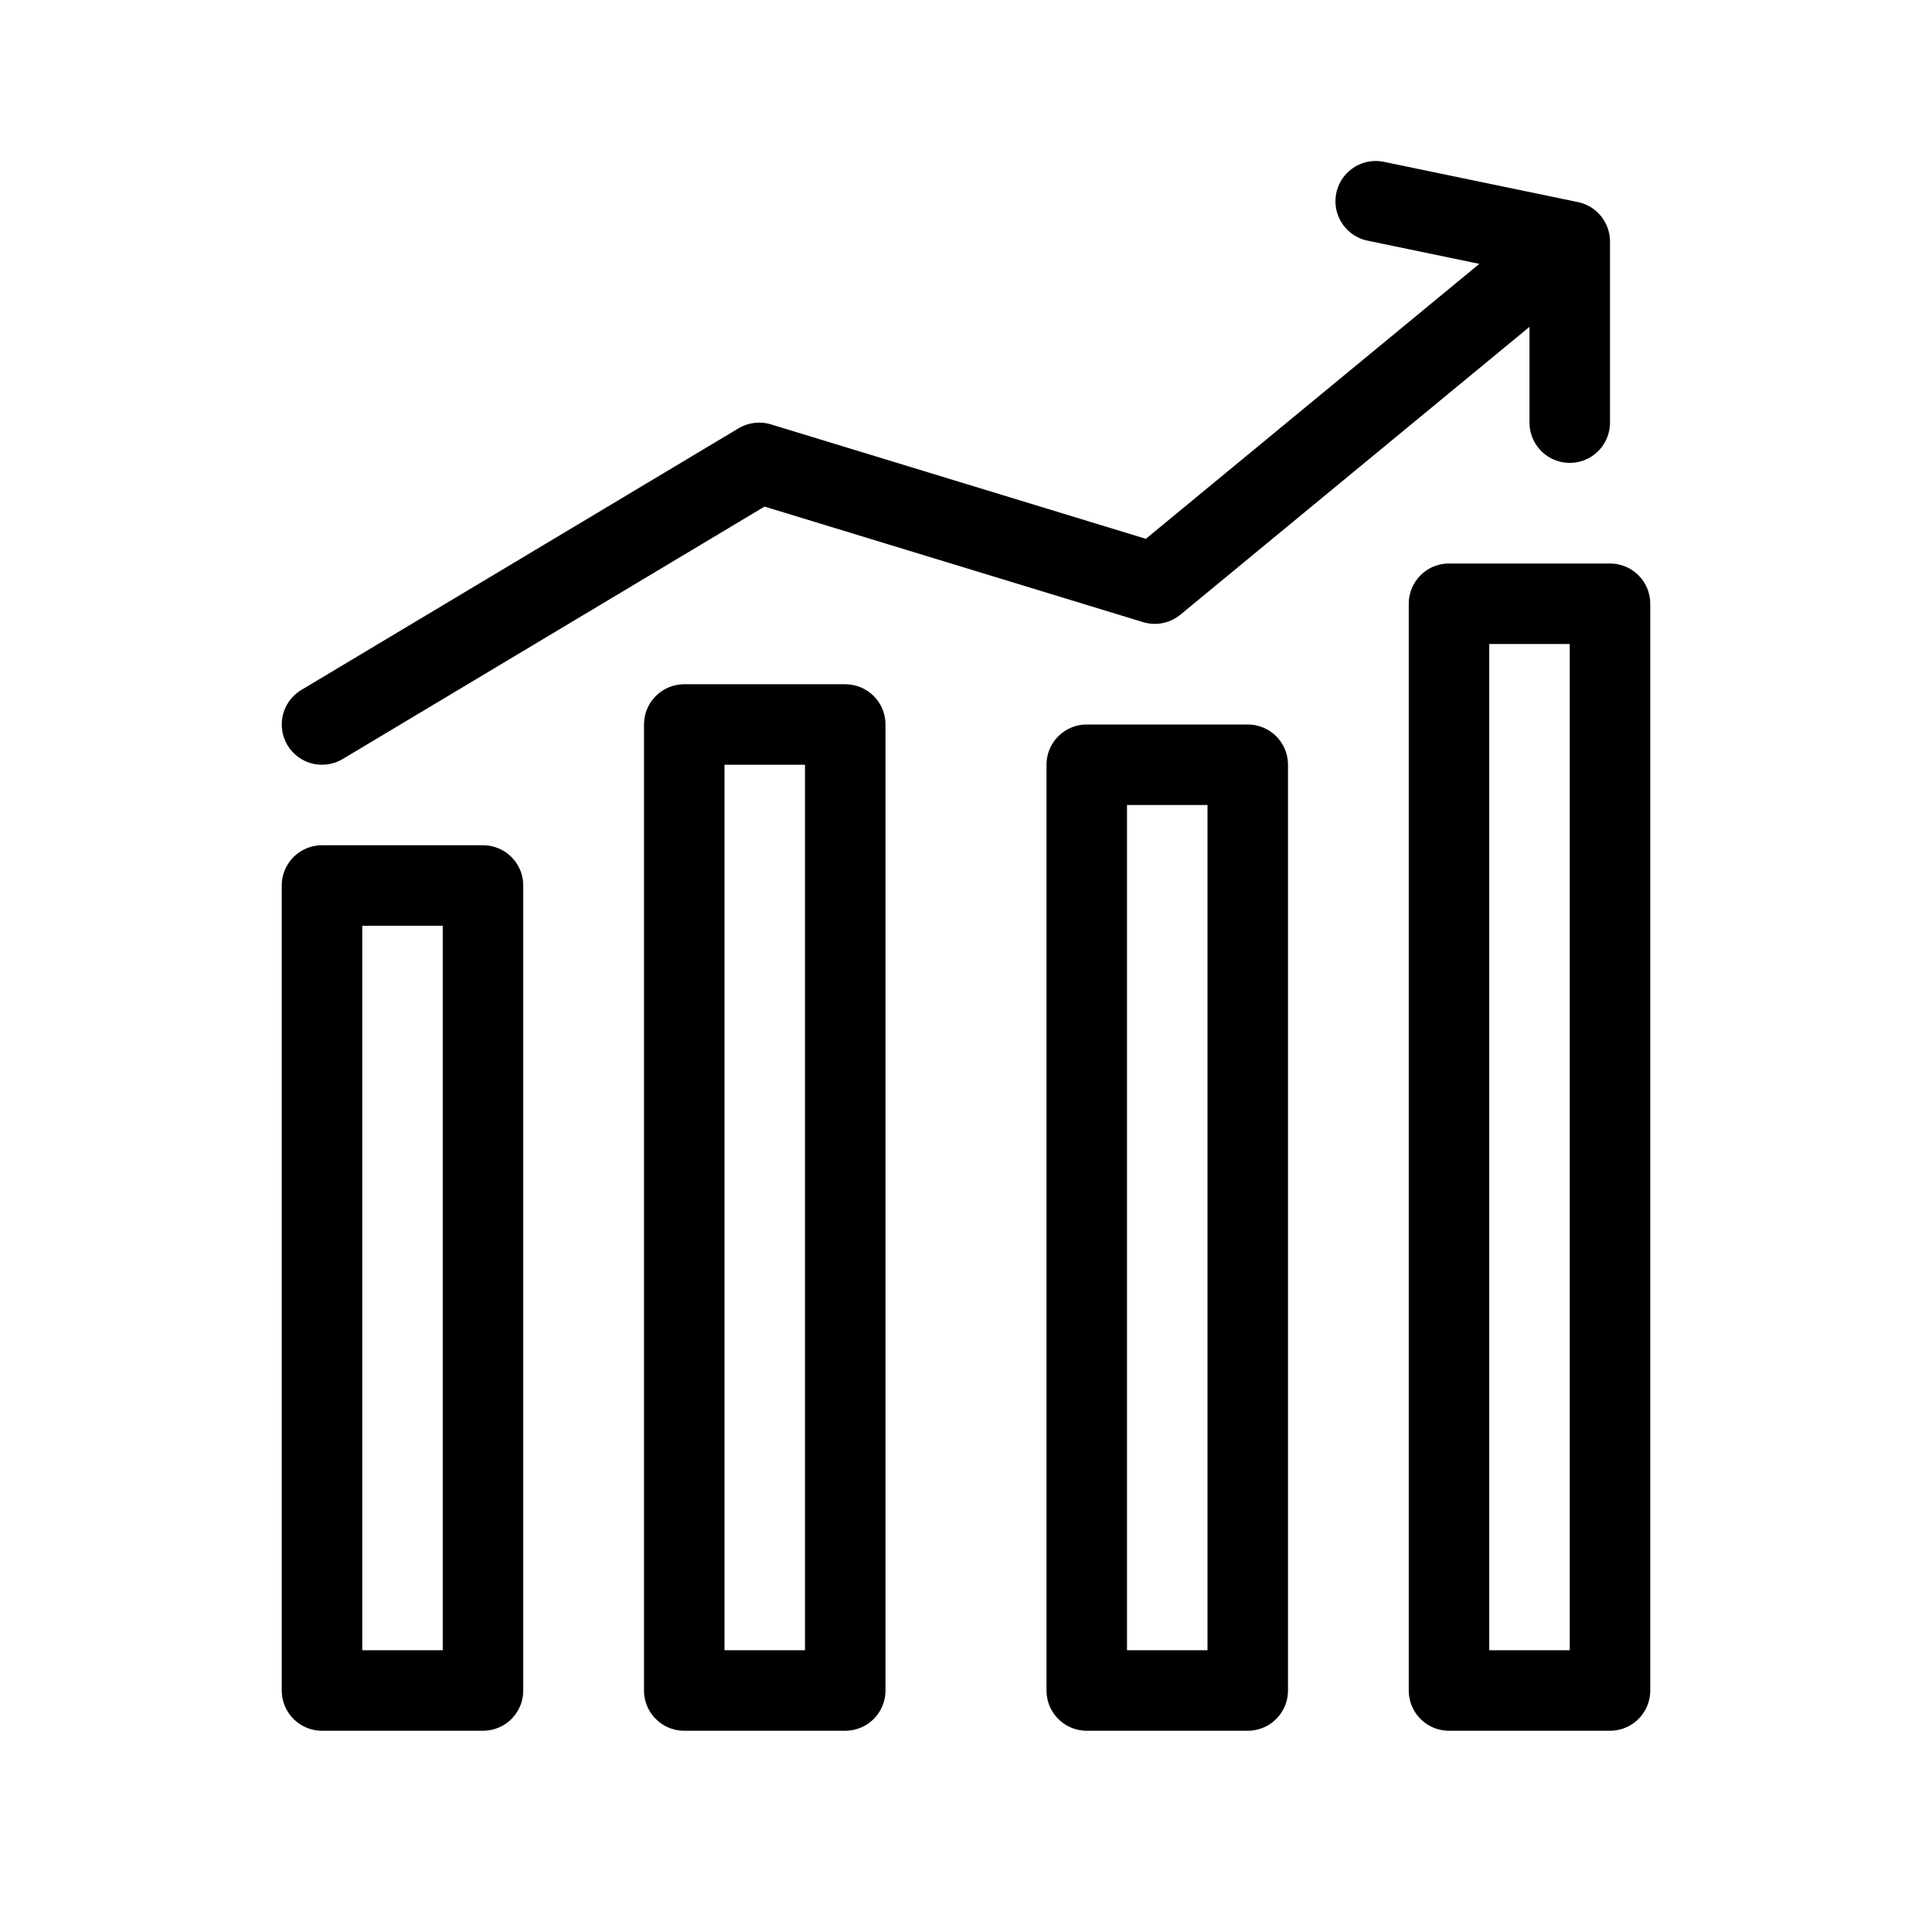
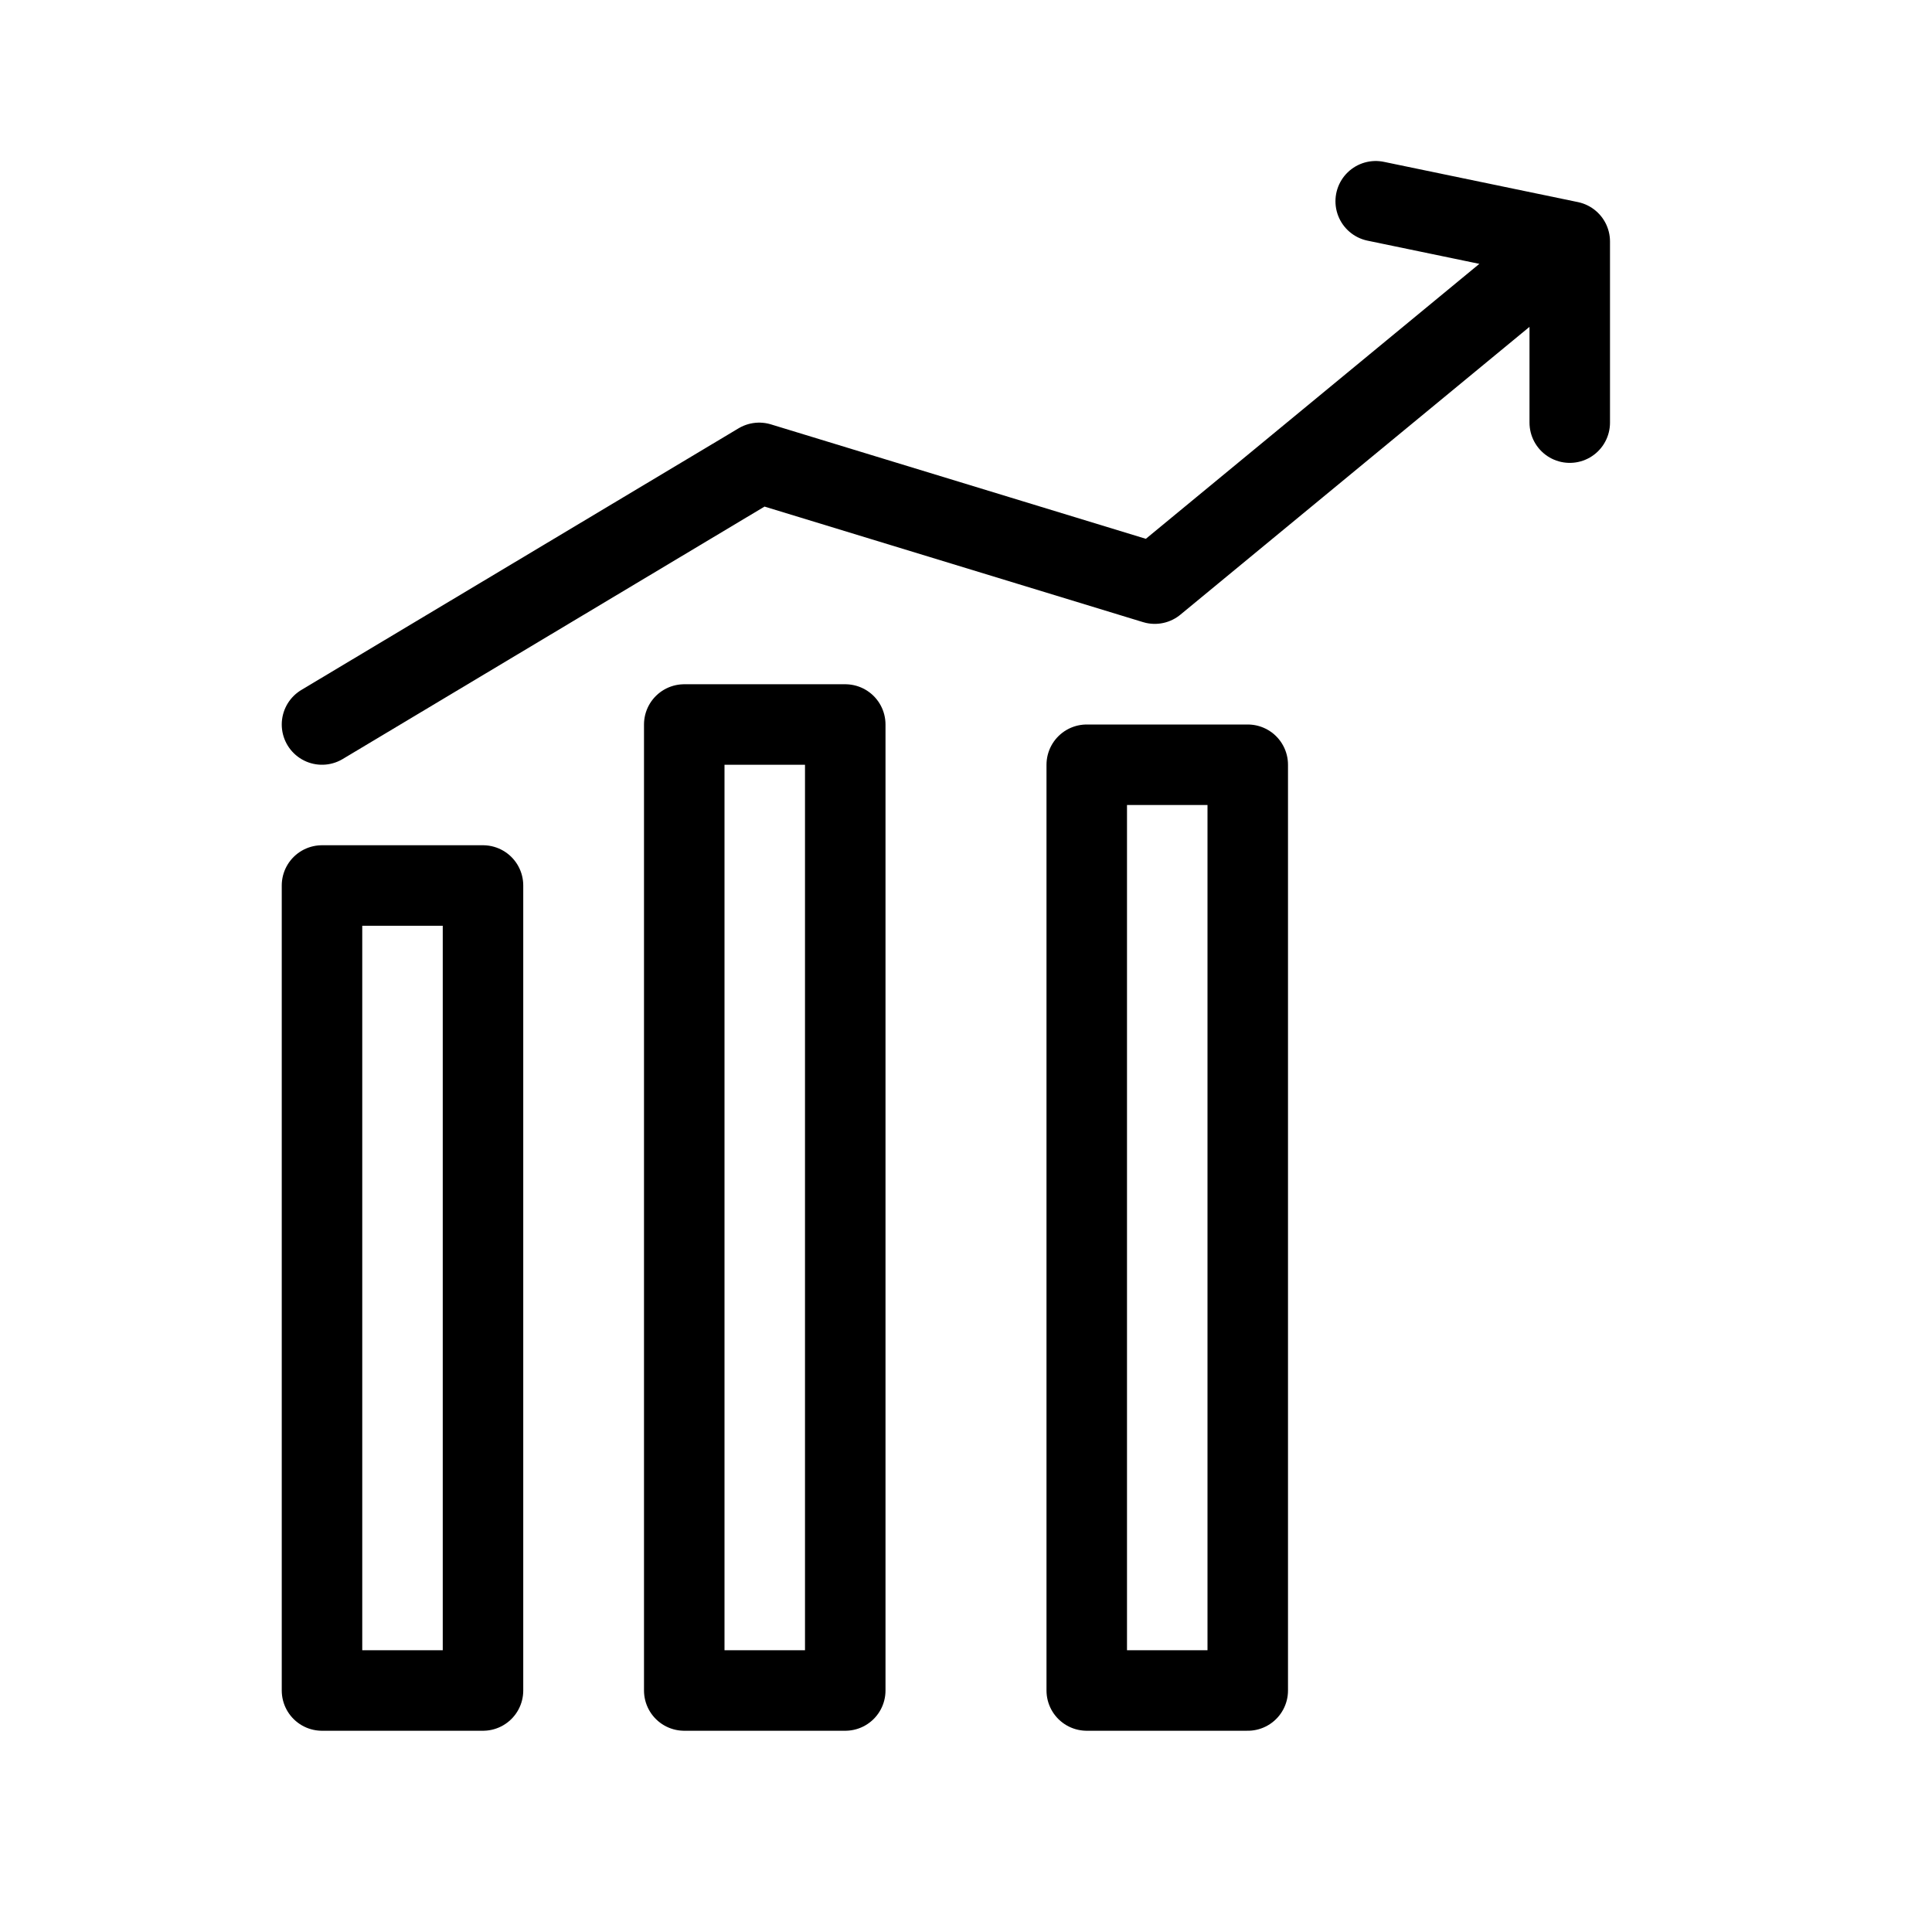
<svg xmlns="http://www.w3.org/2000/svg" width="48" height="48" viewBox="0 0 48 48" fill="none">
  <path d="M31 19H27V42H31V19Z" stroke="black" stroke-width="2" stroke-linejoin="round" />
-   <path d="M36 15H40V42H36V15Z" stroke="black" stroke-width="2" stroke-linejoin="round" />
  <path d="M8 22L12 22V42H8V22Z" stroke="black" stroke-width="2" stroke-linejoin="round" />
  <path d="M17 18H21V42H17V18Z" stroke="black" stroke-width="2" stroke-linejoin="round" />
  <path d="M39 6L28.69 14.5L18.862 11.5L8 18M39 6L39 10.5M39 6L34.179 5" stroke="black" stroke-width="2" stroke-linecap="round" stroke-linejoin="round" />
</svg>